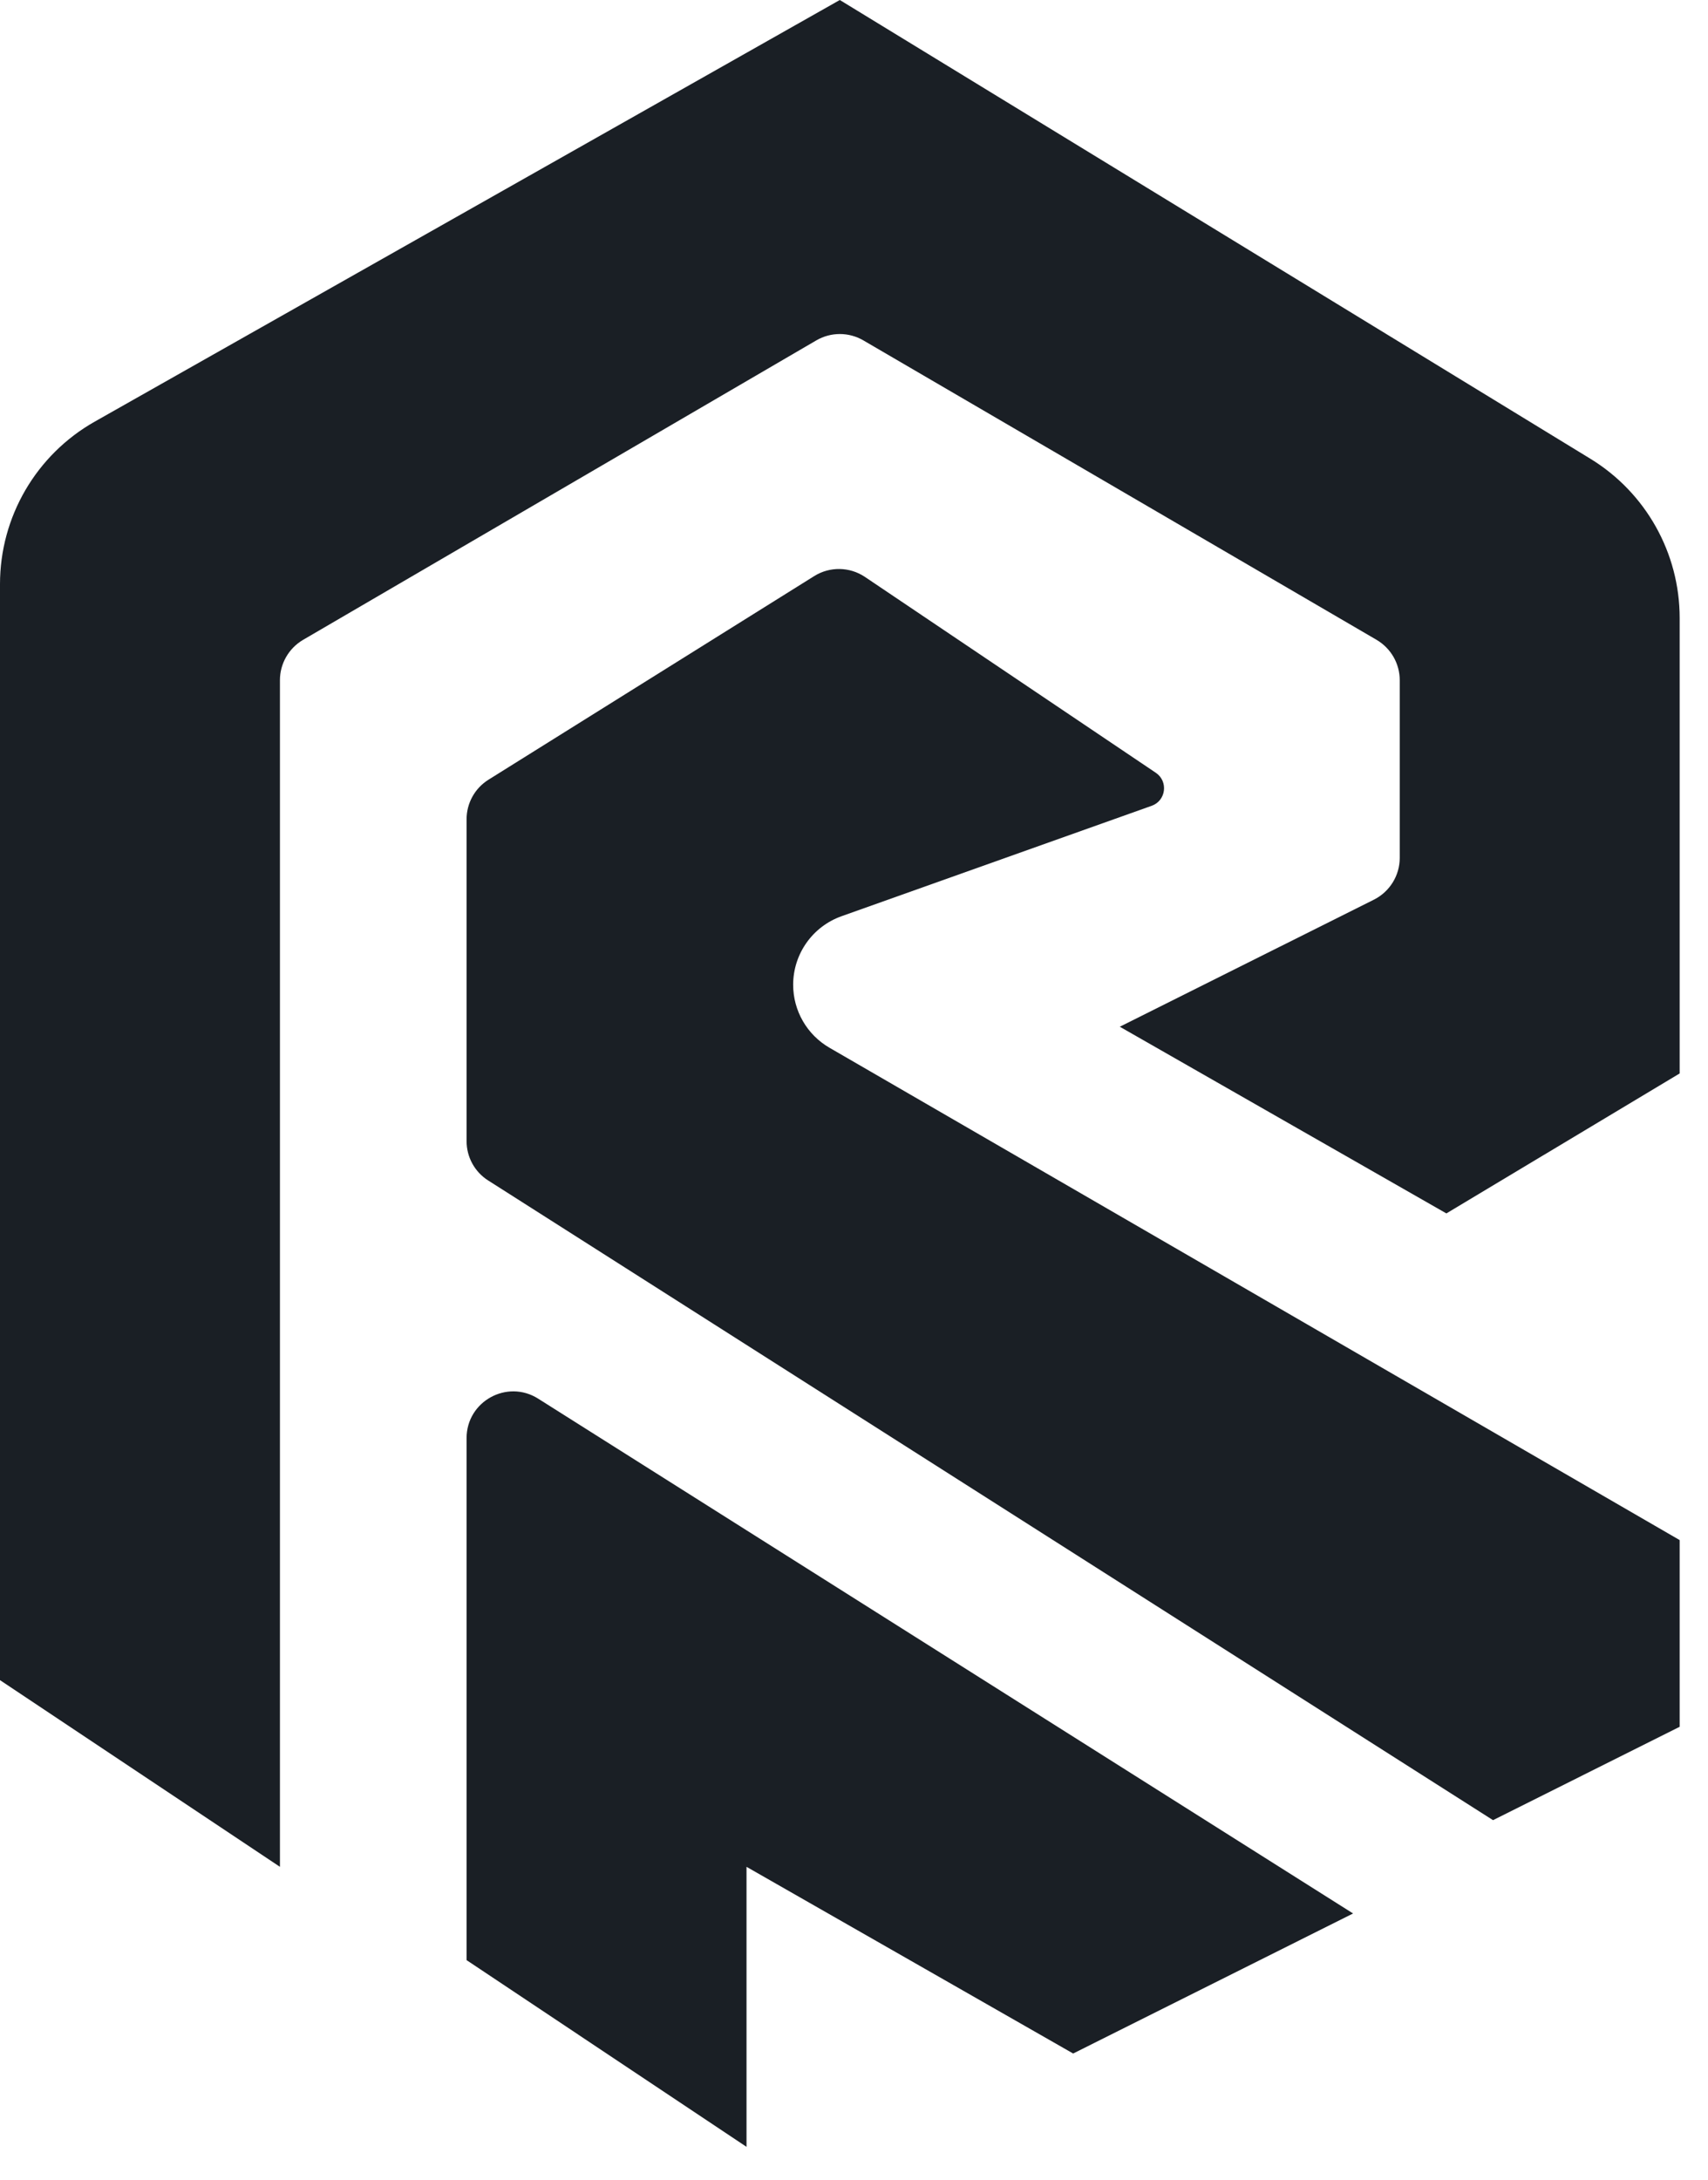
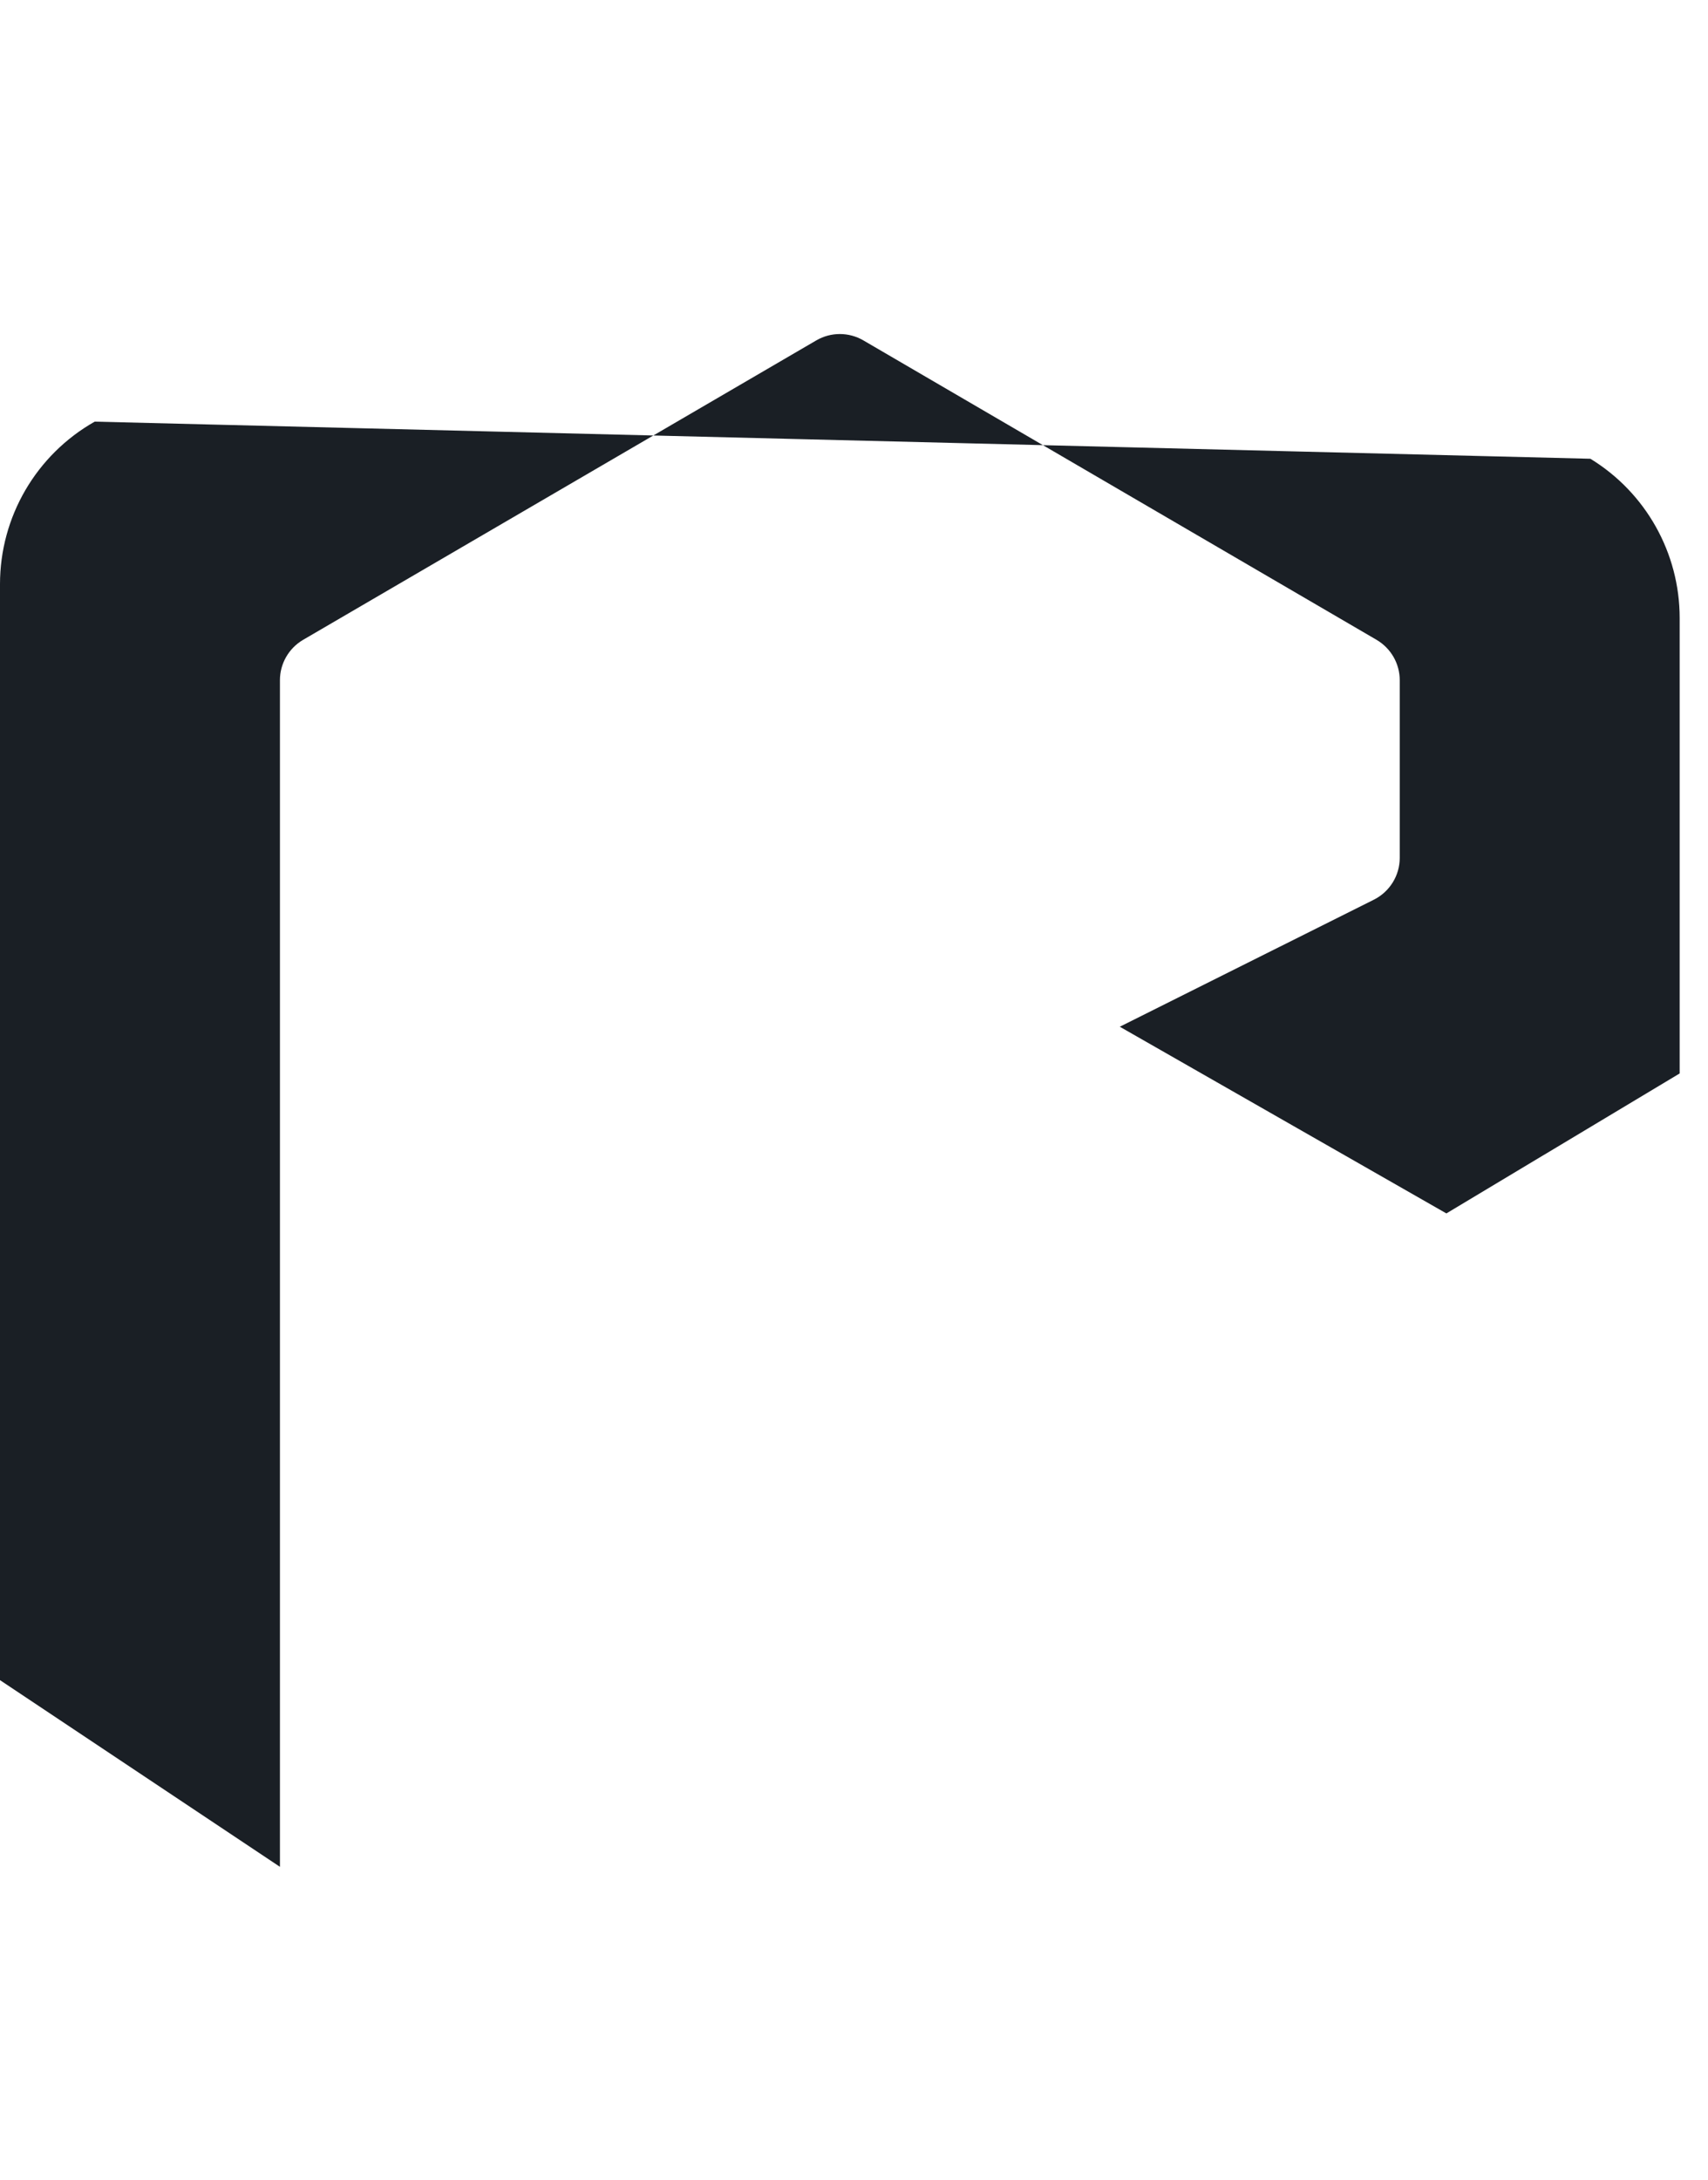
<svg xmlns="http://www.w3.org/2000/svg" width="29" height="37" viewBox="0 0 29 37" fill="none">
-   <path d="M0 9.915V28.519L4.753 31.688V11.546C4.753 11.264 4.903 11.004 5.146 10.861L13.86 5.778C14.107 5.634 14.412 5.634 14.659 5.778L23.373 10.861C23.616 11.004 23.766 11.264 23.766 11.546V14.562C23.766 14.862 23.596 15.136 23.328 15.271L19.013 17.428L24.558 20.597L28.519 18.221V10.491C28.519 9.387 27.945 8.363 27.003 7.787L14.259 0L1.608 7.157C0.614 7.72 0 8.773 0 9.915Z" fill="#1A1F25" />
-   <path d="M14.686 9.793L19.624 13.117C19.84 13.262 19.799 13.591 19.554 13.678L14.289 15.552C13.796 15.727 13.467 16.193 13.467 16.716C13.467 17.157 13.702 17.564 14.084 17.785L28.519 26.142V29.311L25.35 30.896L8.289 20.038C8.06 19.893 7.922 19.641 7.922 19.37V13.906C7.922 13.633 8.063 13.379 8.294 13.235L13.824 9.779C14.089 9.613 14.427 9.619 14.686 9.793Z" fill="#1A1F25" />
-   <path d="M7.922 24.411V33.272L12.675 36.441V31.688L18.221 34.857L22.974 32.48L9.137 23.741C8.61 23.408 7.922 23.787 7.922 24.411Z" fill="#1A1F25" />
+   <path d="M0 9.915V28.519L4.753 31.688V11.546C4.753 11.264 4.903 11.004 5.146 10.861L13.86 5.778C14.107 5.634 14.412 5.634 14.659 5.778L23.373 10.861C23.616 11.004 23.766 11.264 23.766 11.546V14.562C23.766 14.862 23.596 15.136 23.328 15.271L19.013 17.428L24.558 20.597L28.519 18.221V10.491C28.519 9.387 27.945 8.363 27.003 7.787L1.608 7.157C0.614 7.72 0 8.773 0 9.915Z" fill="#1A1F25" />
</svg>